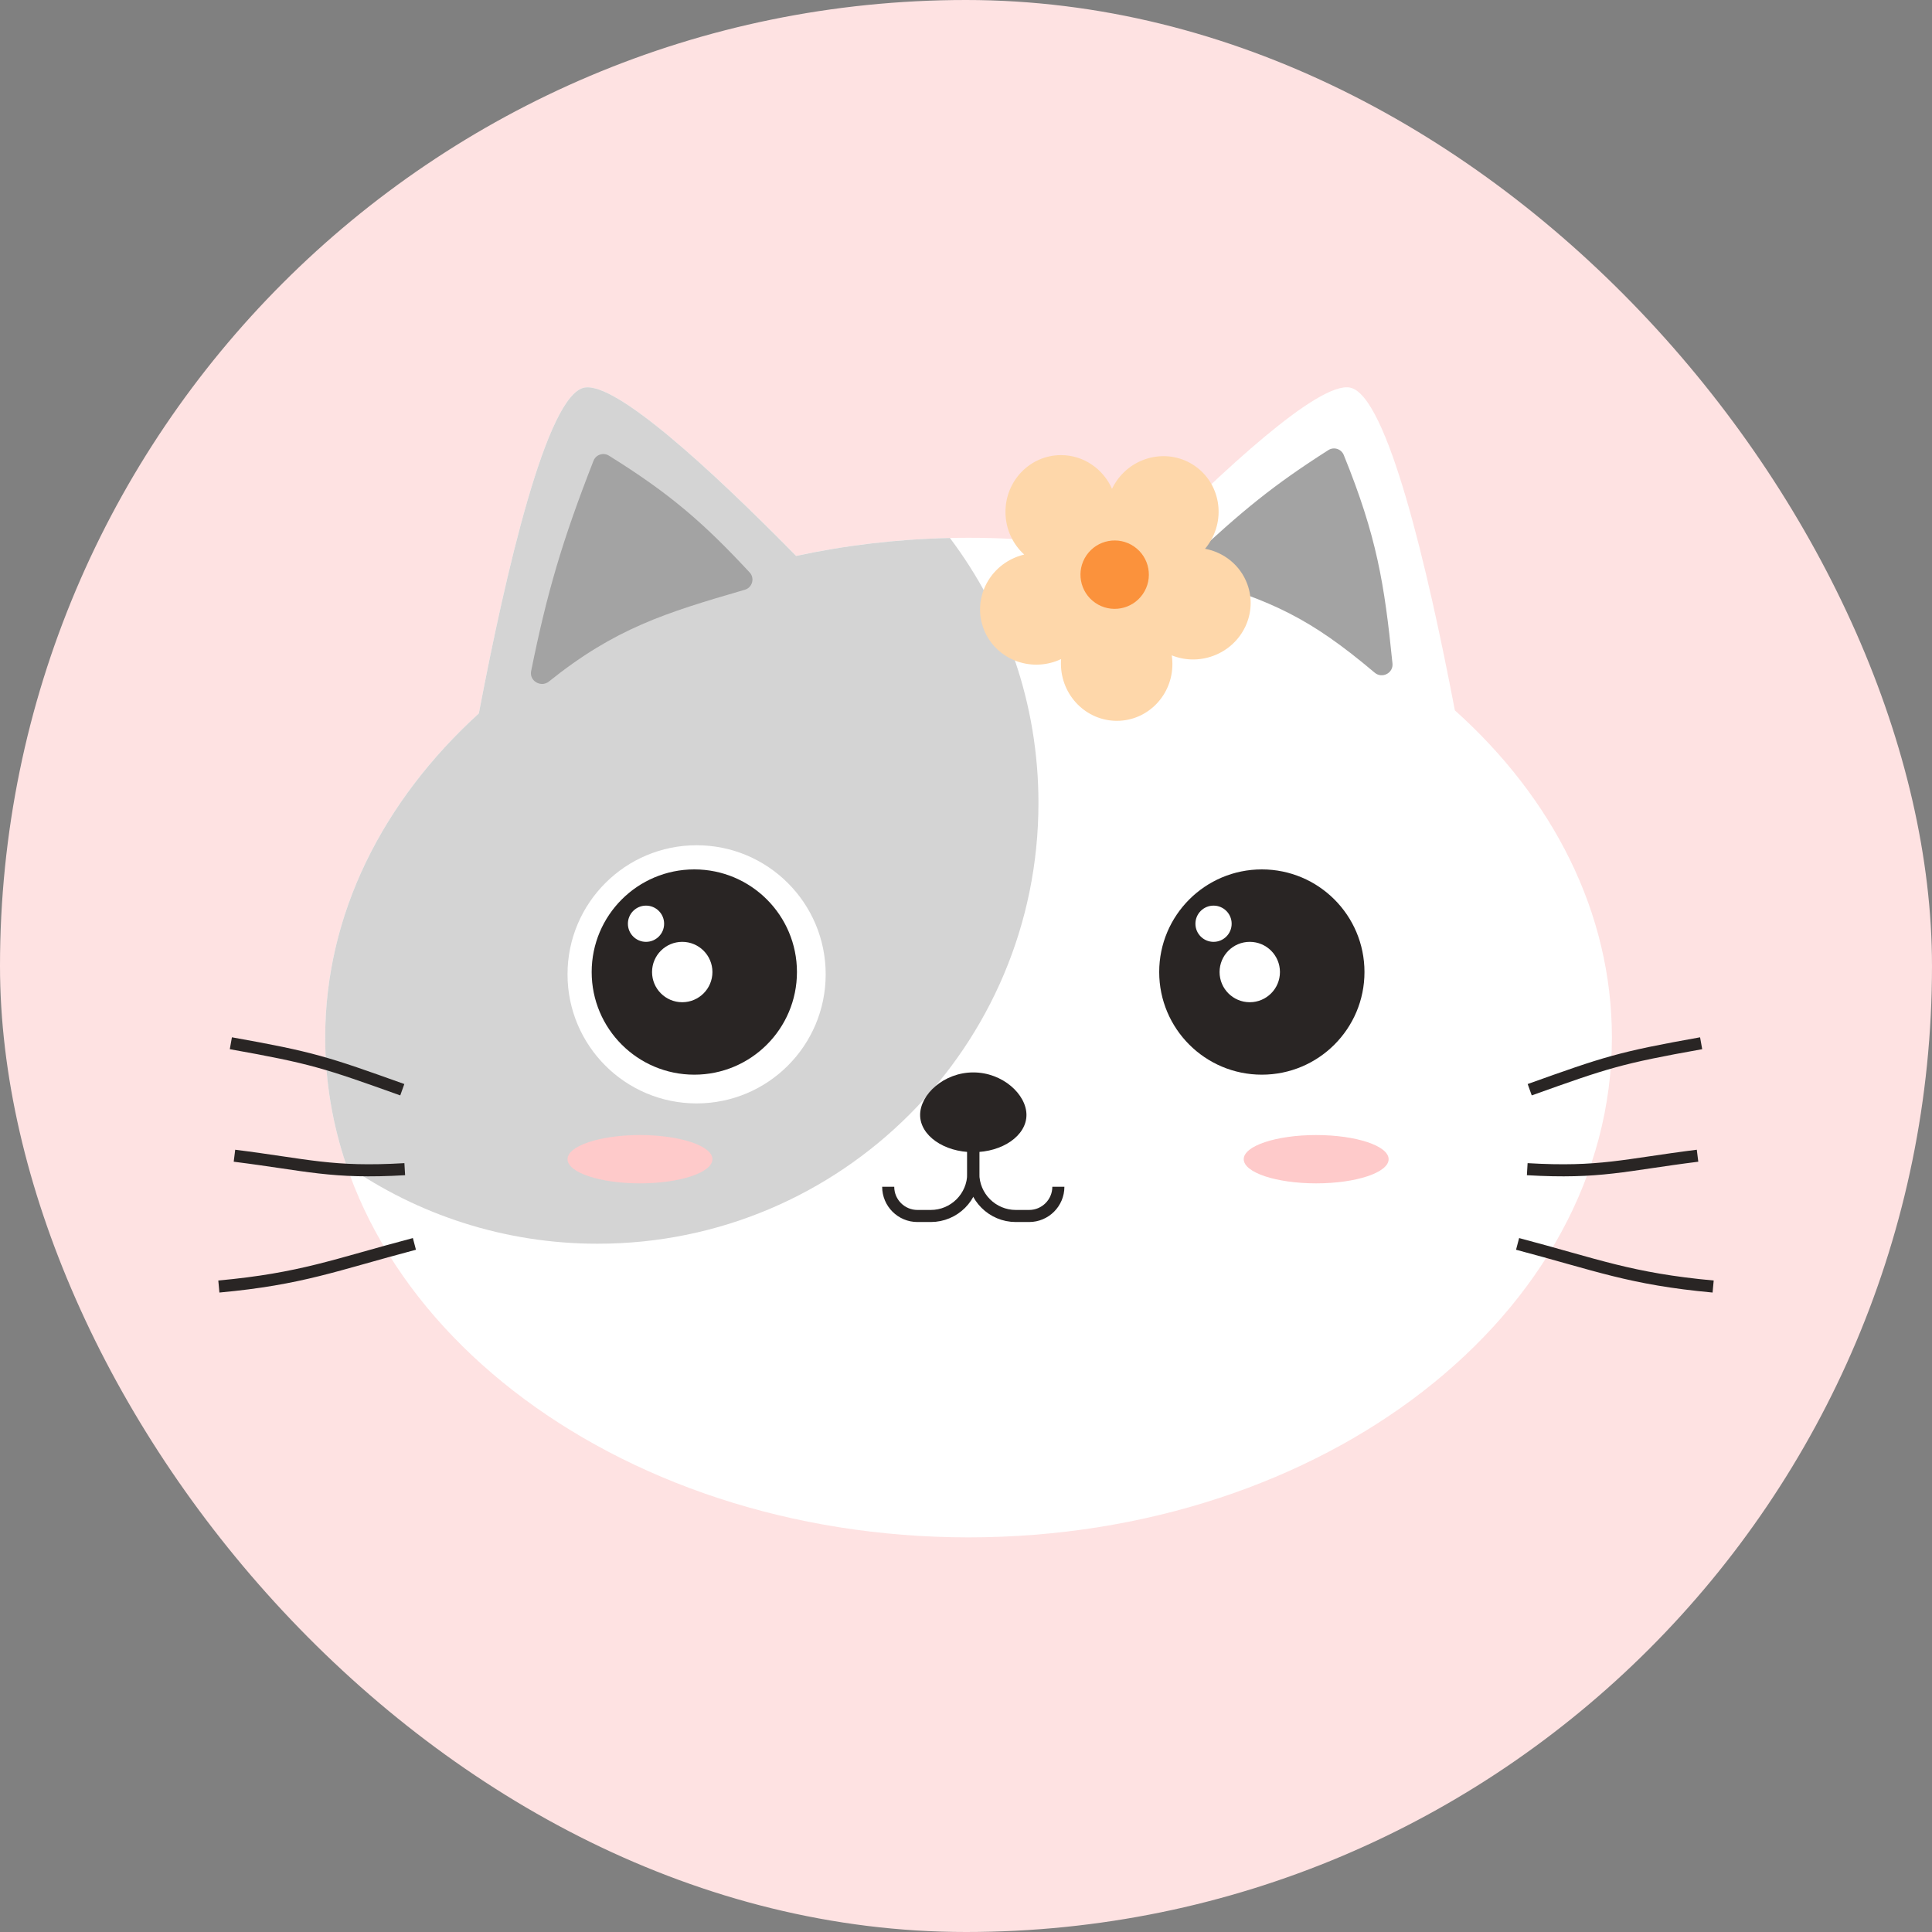
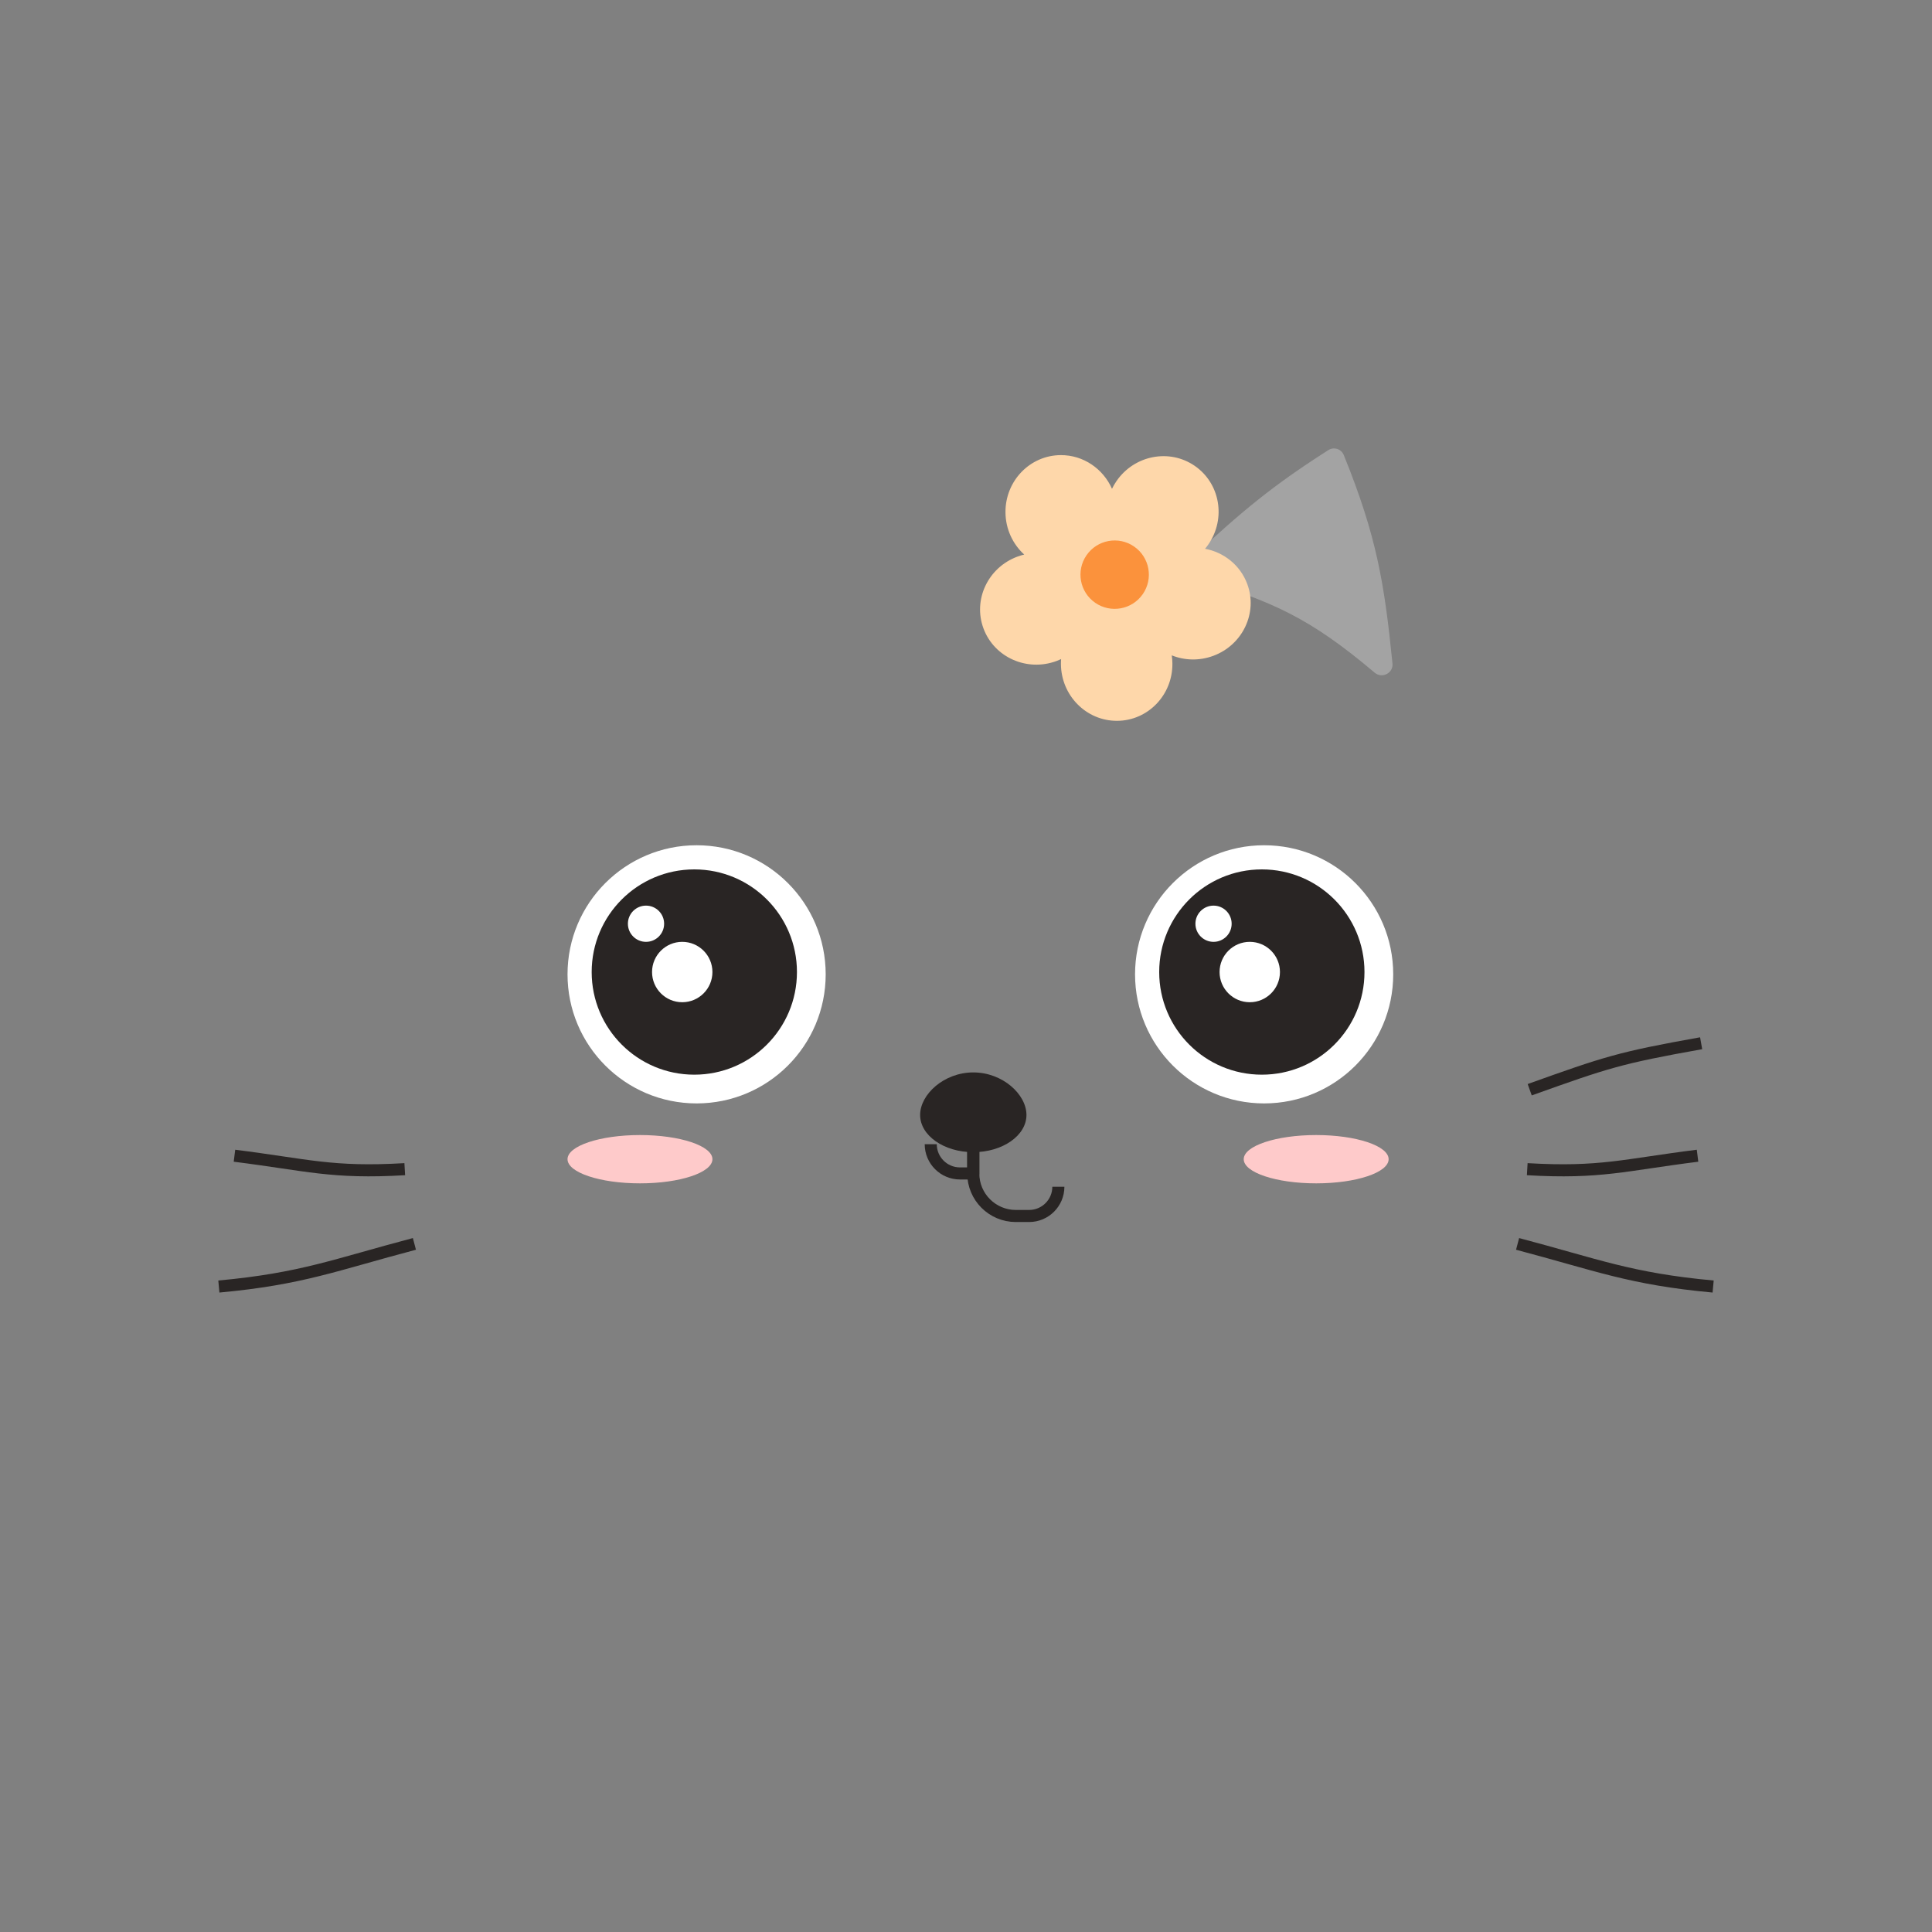
<svg xmlns="http://www.w3.org/2000/svg" fill="none" height="160" viewBox="0 0 160 160" width="160">
  <rect x="0" y="0" width="160" height="160" fill="#808080" stroke="none" />
-   <rect fill="#fee2e2" height="160" rx="80" width="160" />
-   <path clip-rule="evenodd" d="m65.931 46.039c-7.194-7.313-14.951-14.415-17.529-13.943-3.112.57-6.509 15.232-8.746 26.985-7.935 7.227-12.725 16.602-12.725 26.846 0 22.859 23.854 41.391 53.28 41.391 29.426 0 53.28-18.532 53.28-41.391 0-10.364-4.903-19.838-13.005-27.099-2.237-11.709-5.607-26.165-8.697-26.731-2.573-.471-10.306 6.603-17.489 13.902-4.488-.954-9.212-1.463-14.089-1.463-4.947 0-9.736.524-14.281 1.504z" fill="#fff" fill-rule="evenodd" />
-   <path clip-rule="evenodd" d="m49.5 103c20.158 0 36.5-16.342 36.5-36.5 0-8.238-2.729-15.839-7.333-21.947-4.4.097-8.666.609-12.736 1.487-7.194-7.313-14.951-14.415-17.529-13.943-3.112.57-6.509 15.232-8.746 26.985-7.935 7.227-12.725 16.602-12.725 26.846 0 3.648.608 7.187 1.749 10.557 5.905 4.108 13.081 6.516 20.82 6.516z" fill="#d4d4d4" fill-rule="evenodd" />
  <g stroke="#292524" strokeLinecap="round" stroke-linejoin="round" strokeWidth="1.761">
    <path d="m126.684 90.246c6.326-2.263 7.423-2.641 14.197-3.849" />
    <path d="m125.68 103.015c6.583 1.737 9.326 2.898 16.195 3.53" />
    <path d="m126.48 96.826c6.051.356 8.061-.357 14.103-1.114" />
-     <path d="m33.316 90.246c-6.327-2.263-7.423-2.641-14.197-3.849" />
    <path d="m34.32 103.015c-6.583 1.737-9.326 2.898-16.195 3.53" />
    <path d="m33.52 96.826c-6.051.356-8.06-.357-14.103-1.114" />
  </g>
  <circle cx="57.69" cy="80.69" fill="#fff" r="10.69" />
  <circle cx="57.5" cy="80.5" fill="#292524" r="8.5" />
  <circle cx="53.5" cy="76.5" fill="#fff" r="1.5" />
  <circle cx="56.5" cy="80.5" fill="#fff" r="2.5" />
  <circle cx="104.69" cy="80.69" fill="#fff" r="10.69" />
  <circle cx="104.5" cy="80.5" fill="#292524" r="8.5" />
  <circle cx="100.5" cy="76.5" fill="#fff" r="1.5" />
  <circle cx="103.5" cy="80.5" fill="#fff" r="2.5" />
-   <path d="m80.603 91.015v6.165c0 1.946-1.577 3.523-3.523 3.523h-1.101c-1.337 0-2.422-1.084-2.422-2.422" stroke="#292524" strokeLinecap="round" stroke-linejoin="round" strokeWidth="1.321" />
+   <path d="m80.603 91.015v6.165h-1.101c-1.337 0-2.422-1.084-2.422-2.422" stroke="#292524" strokeLinecap="round" stroke-linejoin="round" strokeWidth="1.321" />
  <path d="m80.603 91.015v6.165c0 1.946 1.577 3.523 3.523 3.523h1.101c1.337 0 2.422-1.084 2.422-2.422" stroke="#292524" strokeLinecap="round" stroke-linejoin="round" strokeWidth="1.321" />
  <path d="m85.007 92.336c0 1.702-1.972 3.082-4.403 3.082-2.432 0-4.403-1.38-4.403-3.082s1.972-3.523 4.403-3.523c2.432 0 4.403 1.82 4.403 3.523z" fill="#292524" />
-   <path d="m43.987 55.575c1.3-6.434 2.559-10.762 5.165-17.417.199-.508.81-.713 1.273-.425 5.049 3.143 7.827 5.551 11.657 9.674.444.477.224 1.254-.402 1.435-6.625 1.923-10.742 3.203-16.221 7.598-.654.525-1.639-.044-1.473-.867z" fill="#a3a3a3" />
  <path d="m115.319 54.949c-.664-6.596-1.295-10.518-4.035-17.268-.204-.503-.815-.699-1.273-.407-4.578 2.912-7.191 5.074-11.478 9.082-.497.465-.299 1.295.354 1.49 6.504 1.941 9.582 3.322 14.958 7.862.611.516 1.554.036 1.474-.76z" fill="#a3a3a3" />
  <ellipse cx="53" cy="96" fill="#fecaca" rx="6" ry="2" />
  <ellipse cx="109" cy="96" fill="#fecaca" rx="6" ry="2" />
  <path d="m99.797 45.447c.096-.114.187-.234.274-.36 1.479-2.142.976-5.054-1.124-6.504-2.1-1.45-5.002-.889-6.481 1.253-.144.208-.269.423-.375.644-.731-1.651-2.361-2.798-4.245-2.789-2.549.013-4.598 2.135-4.577 4.741.011 1.389.609 2.635 1.551 3.494-.187.044-.373.101-.557.169-2.445.903-3.704 3.572-2.812 5.96.891 2.388 3.596 3.592 6.04 2.689.132-.049.261-.103.385-.161-.011.138-.016.277-.014.417.021 2.606 2.105 4.709 4.654 4.696 2.549-.012 4.598-2.135 4.577-4.741-.002-.232-.02-.459-.053-.681 1.056.423 2.276.469 3.437.04 2.444-.903 3.703-3.572 2.812-5.96-.582-1.56-1.939-2.615-3.491-2.907z" fill="#fed7aa" />
  <circle cx="92.291" cy="47.605" fill="#fb923c" r="2.832" transform="matrix(.823 .568 -.568 .823 43.396 -44.009)" />
</svg>